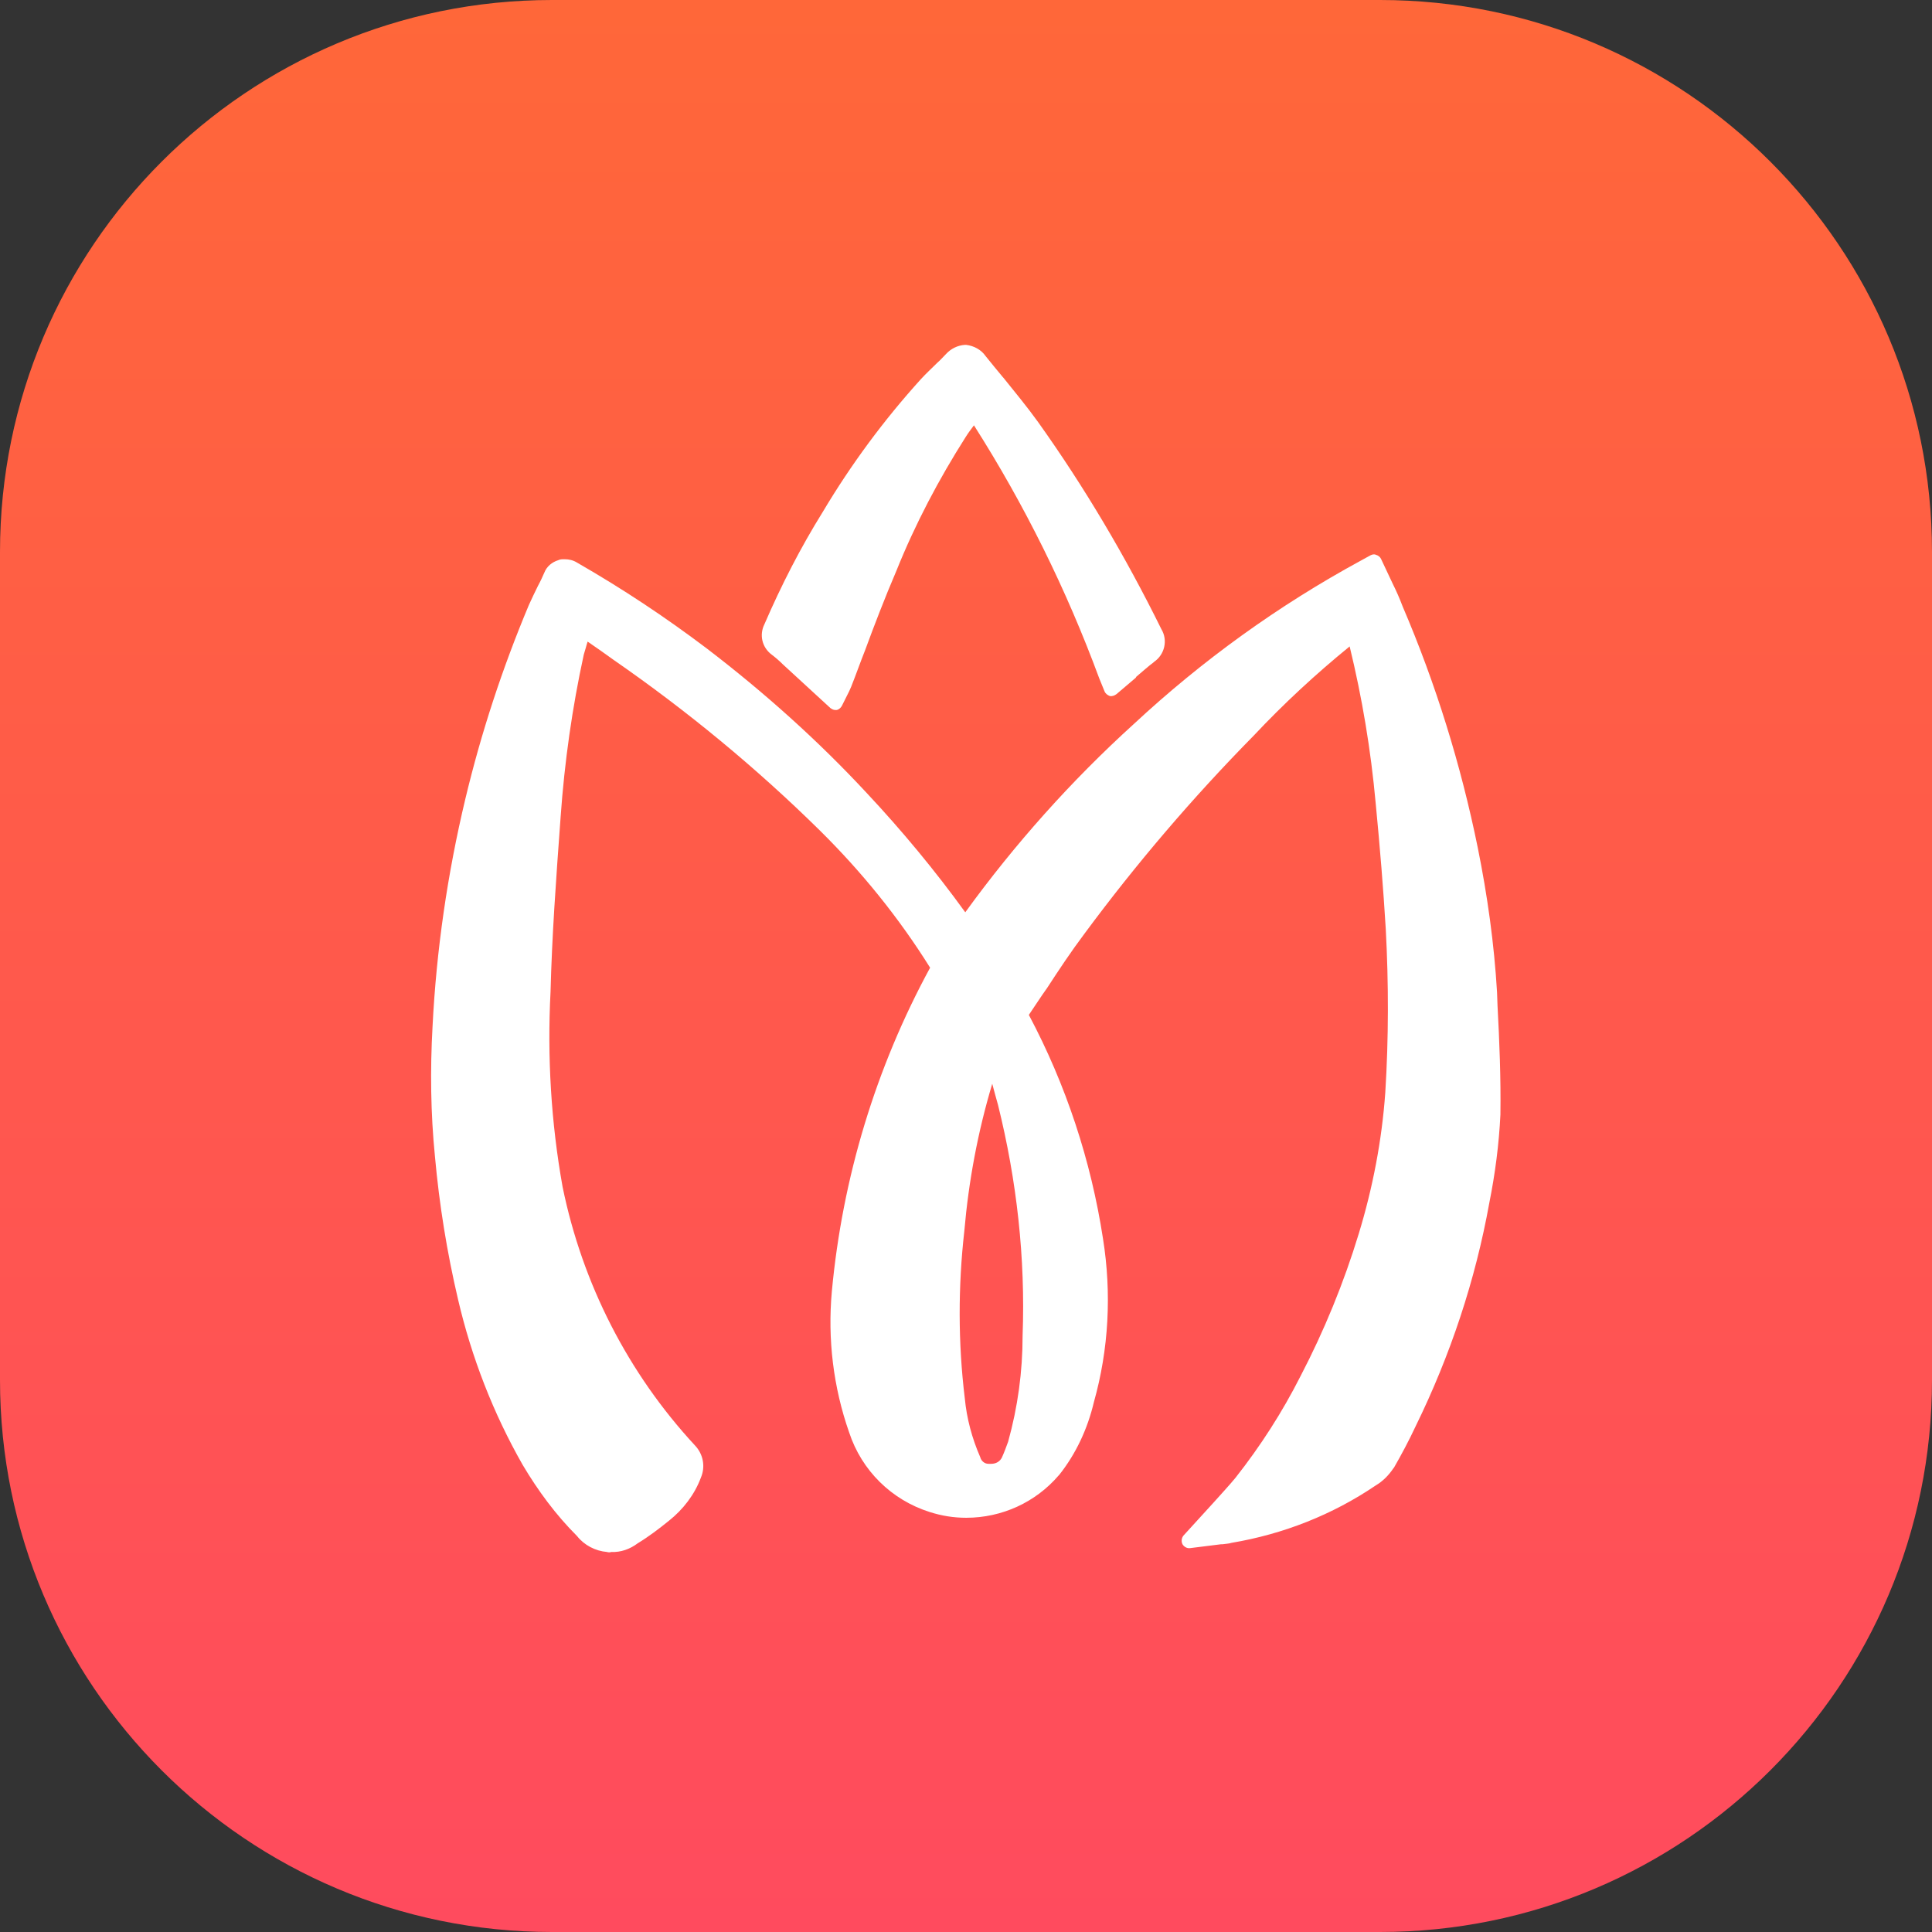
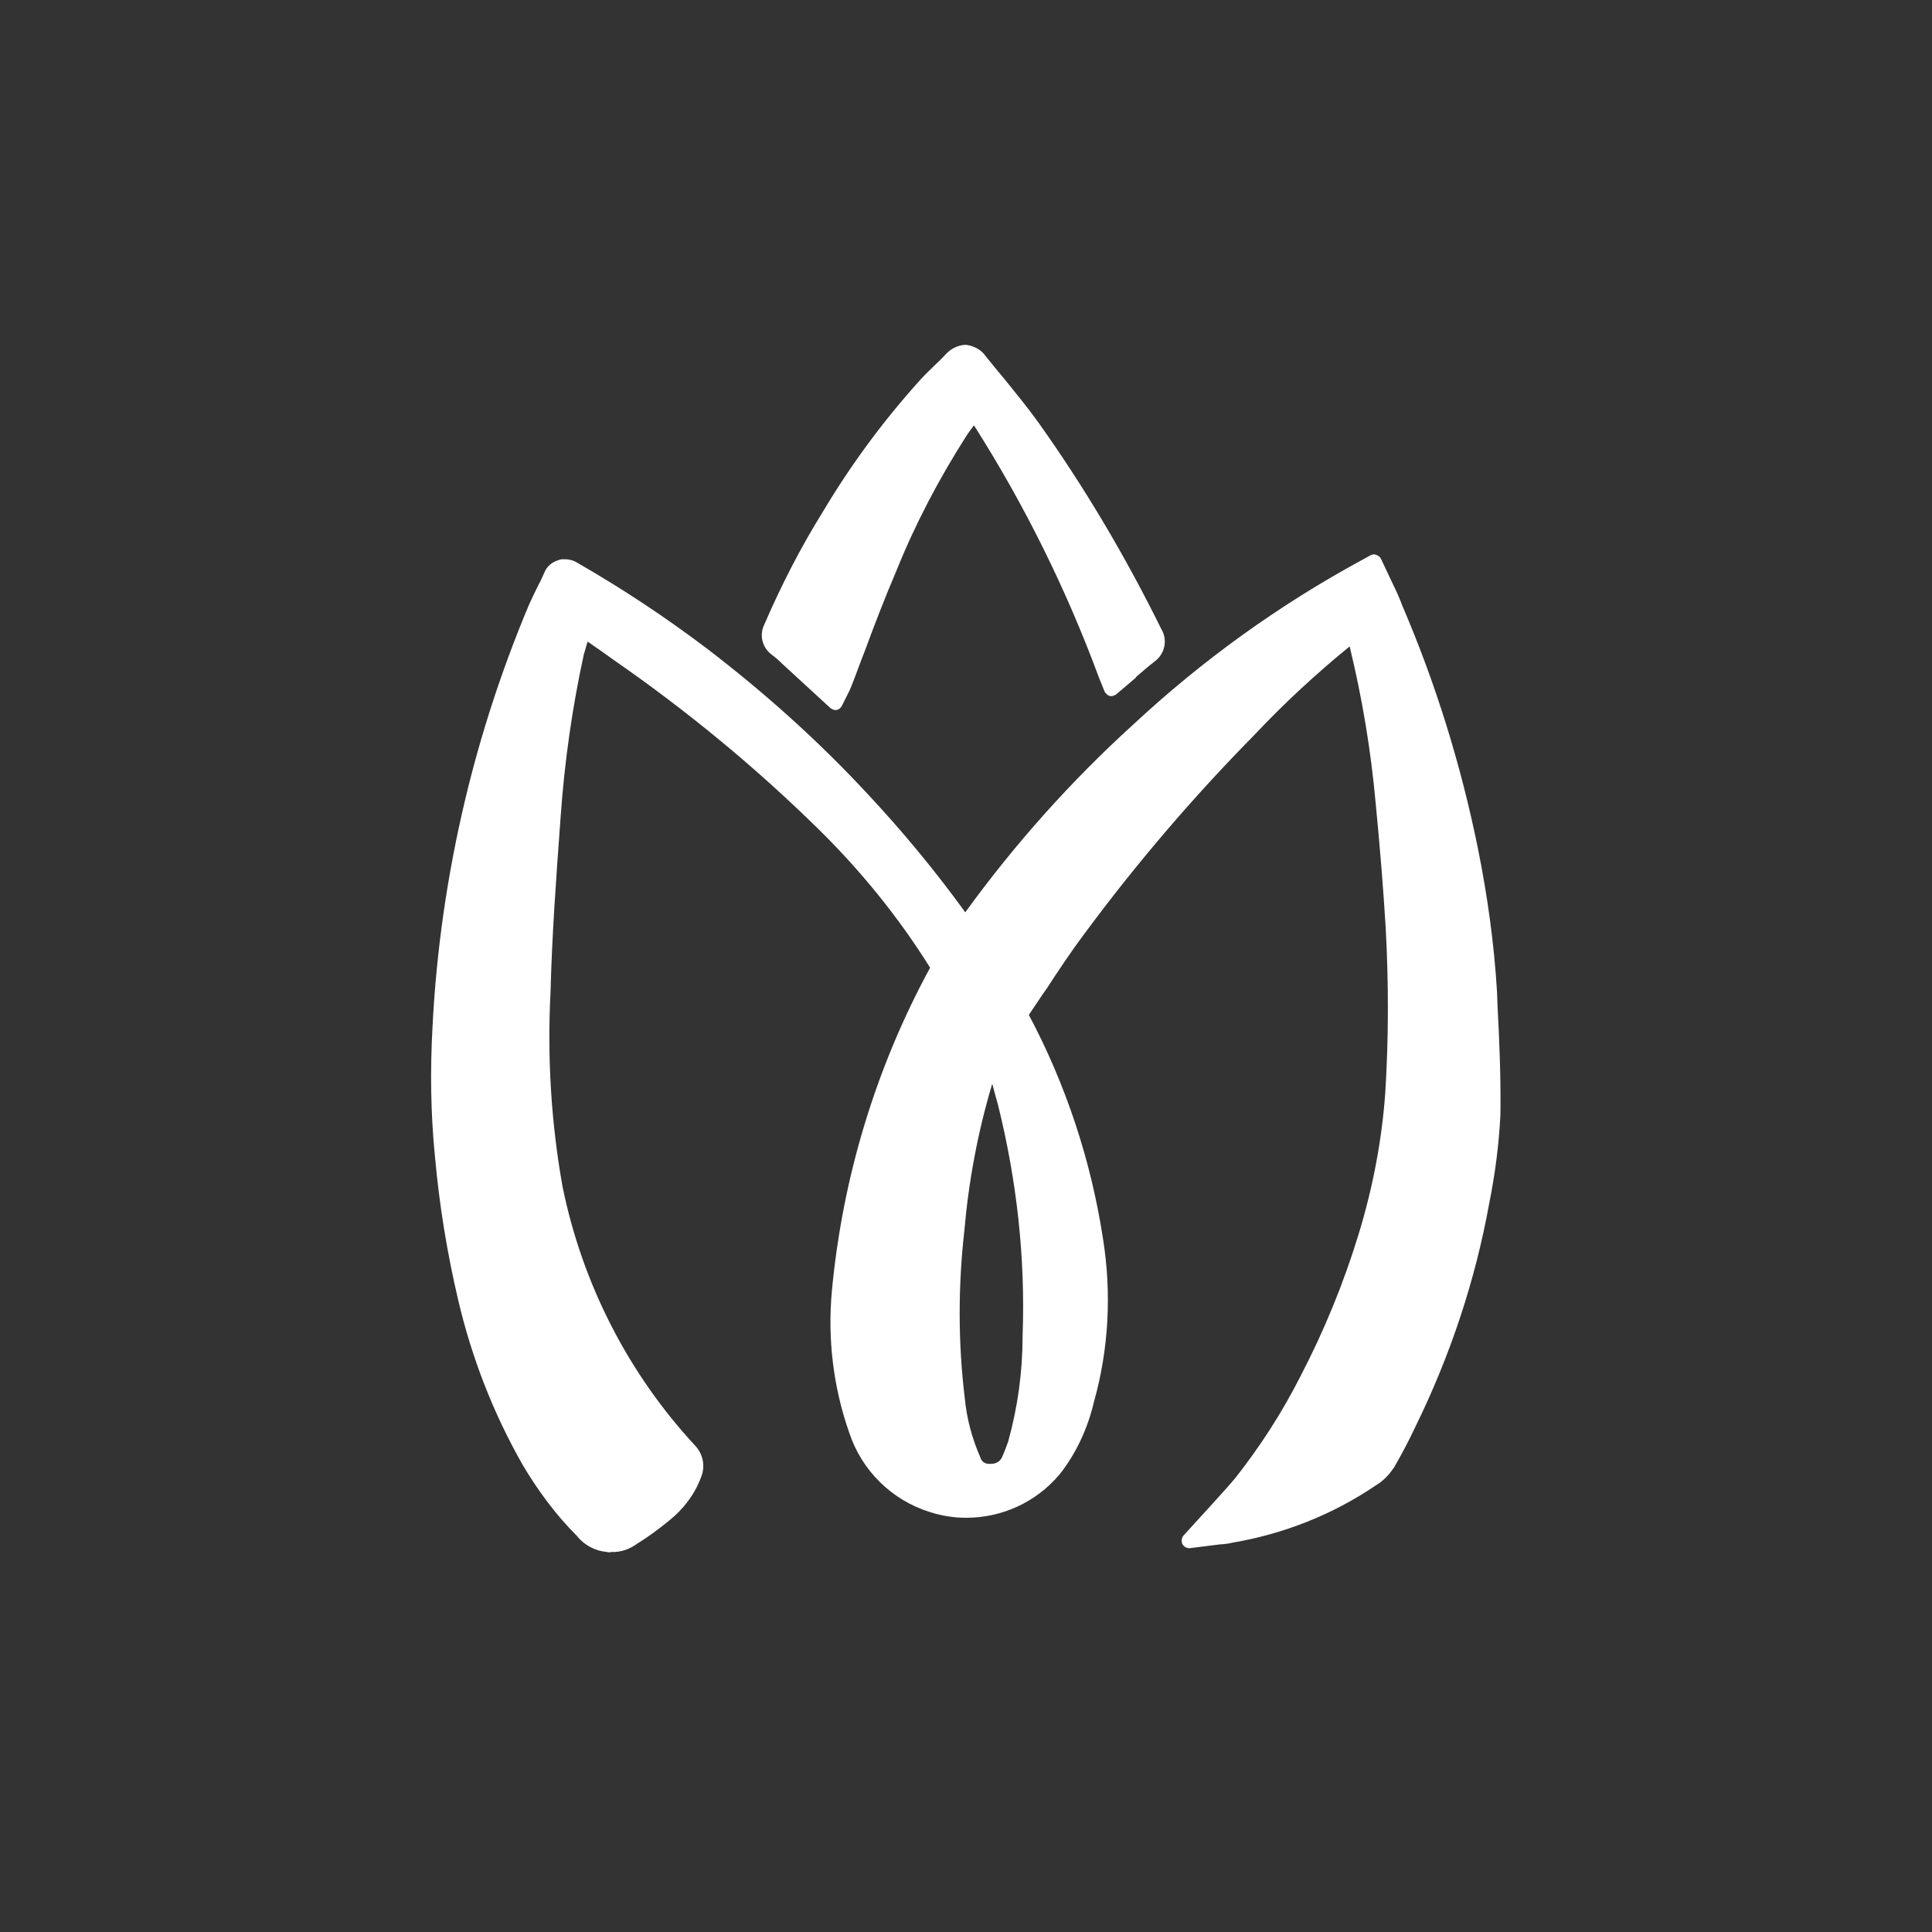
<svg xmlns="http://www.w3.org/2000/svg" xml:space="preserve" width="90px" height="90px" version="1.1" style="shape-rendering:geometricPrecision; text-rendering:geometricPrecision; image-rendering:optimizeQuality; fill-rule:evenodd; clip-rule:evenodd" viewBox="0 0 40.11 40.11">
  <rect x="0" y="0" width="40.11" height="40.11" fill="#333333" stroke="none" />
  <defs>
    <style type="text/css">
    .fil1 {fill:white;fill-rule:nonzero}
  </style>
    <linearGradient id="idgrad" gradientUnits="userSpaceOnUse" x1="20.05" y1="40.11" x2="20.05" y2="0">
      <stop offset="0" style="stop-opacity:1; stop-color:#FF4B5E" />
      <stop offset="1" style="stop-opacity:1; stop-color:#FF6739" />
    </linearGradient>
  </defs>
  <g id="Vrstva_x0020_1">
-     <path d="M40.11 28.65l0 -17.19c0,-6.33 -5.13,-11.46 -11.46,-11.46l0 0 -17.19 0c-6.33,0 -11.46,5.13 -11.46,11.46l0 0 0 17.19c0,6.33 5.13,11.46 11.46,11.46l0 0 17.19 0c6.33,0 11.46,-5.13 11.46,-11.46z" fill="url(#idgrad)" />
    <path class="fil1" d="M17.24 14.7l-0.99 -0.91 0 0c-0.07,-0.07 -0.15,-0.14 -0.23,-0.2 -0.2,-0.15 -0.26,-0.41 -0.15,-0.63 0.35,-0.81 0.75,-1.59 1.21,-2.33 0.59,-0.99 1.27,-1.91 2.04,-2.76 0.11,-0.12 0.22,-0.22 0.31,-0.31l0.02 -0.02c0.07,-0.06 0.13,-0.13 0.19,-0.19 0.1,-0.11 0.24,-0.18 0.39,-0.19l0.03 0c0.16,0.02 0.31,0.1 0.4,0.23 0.13,0.16 0.25,0.31 0.36,0.44l0.01 0.01c0.24,0.3 0.49,0.6 0.72,0.92 0.97,1.36 1.82,2.8 2.56,4.3 0.14,0.23 0.07,0.53 -0.15,0.68l-0.01 0.01c-0.12,0.09 -0.24,0.2 -0.36,0.3l-0.01 0.02 -0.4 0.34c-0.04,0.03 -0.09,0.05 -0.14,0.04 -0.05,-0.02 -0.09,-0.05 -0.11,-0.1l-0.11 -0.27c-0.68,-1.84 -1.55,-3.6 -2.6,-5.25 -0.06,0.08 -0.12,0.16 -0.17,0.24 -0.56,0.88 -1.05,1.81 -1.44,2.78 -0.24,0.56 -0.47,1.16 -0.65,1.65 -0.1,0.25 -0.19,0.51 -0.29,0.76 -0.01,0.03 -0.03,0.06 -0.04,0.09l-0.15 0.3c-0.02,0.04 -0.06,0.08 -0.11,0.09 -0.01,0 -0.02,0 -0.03,0 -0.04,0 -0.07,-0.02 -0.1,-0.04l0 0zm3.34 15.69c0.1,0 0.18,-0.05 0.22,-0.13 0.05,-0.11 0.09,-0.22 0.13,-0.33 0.2,-0.72 0.3,-1.45 0.3,-2.2l0 0c0.06,-1.61 -0.12,-3.22 -0.51,-4.79 -0.04,-0.14 -0.08,-0.29 -0.12,-0.44 -0.3,1 -0.49,2.02 -0.58,3.06 -0.13,1.15 -0.13,2.32 0.01,3.47 0.04,0.42 0.15,0.83 0.32,1.22 0.02,0.08 0.09,0.14 0.17,0.14l0.03 0 0.03 0zm-7.98 1.83c-0.24,-0.02 -0.47,-0.14 -0.62,-0.33 -0.44,-0.44 -0.81,-0.94 -1.13,-1.48 -0.61,-1.07 -1.06,-2.23 -1.34,-3.43 -0.23,-0.98 -0.39,-1.97 -0.48,-2.97 -0.09,-0.9 -0.1,-1.8 -0.05,-2.7 0.08,-1.59 0.31,-3.17 0.68,-4.72 0.33,-1.38 0.77,-2.72 1.32,-4.03 0.06,-0.13 0.12,-0.26 0.19,-0.4 0.05,-0.09 0.09,-0.18 0.13,-0.27 0.05,-0.13 0.16,-0.22 0.29,-0.26 0.04,-0.02 0.08,-0.02 0.13,-0.02 0.09,0 0.18,0.02 0.26,0.07 0.94,0.54 1.83,1.13 2.69,1.78 1.19,0.91 2.31,1.91 3.33,3.01 0.73,0.78 1.41,1.6 2.04,2.47 1.03,-1.42 2.2,-2.73 3.5,-3.91 1.42,-1.32 3,-2.46 4.71,-3.39l0.2 -0.11c0.04,-0.02 0.08,-0.03 0.12,-0.01 0.04,0.01 0.08,0.04 0.1,0.08l0.24 0.51c0.08,0.16 0.15,0.32 0.21,0.48 0.69,1.61 1.21,3.29 1.56,5.01 0.2,0.99 0.34,1.99 0.4,3l0.01 0.28c0.04,0.74 0.07,1.5 0.06,2.26 -0.03,0.62 -0.11,1.23 -0.23,1.83 -0.29,1.61 -0.81,3.17 -1.53,4.64 -0.14,0.3 -0.29,0.58 -0.45,0.86l-0.01 0.01c-0.1,0.15 -0.22,0.27 -0.37,0.36 -0.9,0.61 -1.92,1.01 -2.99,1.19 -0.06,0.02 -0.13,0.02 -0.19,0.03l-0.03 0 -0.64 0.08c-0.07,0.01 -0.13,-0.03 -0.16,-0.08 -0.03,-0.06 -0.02,-0.13 0.02,-0.18l0.62 -0.68c0.16,-0.18 0.32,-0.35 0.46,-0.52 0.52,-0.66 0.97,-1.36 1.35,-2.11 0.49,-0.94 0.9,-1.94 1.21,-2.96 0.29,-0.95 0.48,-1.94 0.55,-2.93 0.07,-1.13 0.07,-2.26 0.01,-3.39 -0.05,-0.83 -0.12,-1.69 -0.21,-2.62 -0.1,-1.1 -0.28,-2.18 -0.54,-3.25 -0.7,0.57 -1.37,1.19 -1.99,1.85 -1.27,1.29 -2.44,2.66 -3.52,4.12 -0.27,0.36 -0.53,0.75 -0.77,1.12 -0.13,0.18 -0.25,0.37 -0.38,0.56 0.77,1.45 1.29,3.02 1.54,4.65 0.18,1.13 0.12,2.29 -0.19,3.39 -0.13,0.55 -0.37,1.07 -0.72,1.51l-0.01 0.01c-0.48,0.56 -1.18,0.88 -1.92,0.88 -0.26,0 -0.51,-0.04 -0.76,-0.12 -0.79,-0.25 -1.41,-0.86 -1.67,-1.65 -0.33,-0.94 -0.45,-1.94 -0.36,-2.93 0.22,-2.36 0.91,-4.64 2.04,-6.72 -0.65,-1.04 -1.42,-1.99 -2.29,-2.85 -1.32,-1.3 -2.75,-2.48 -4.28,-3.54 -0.18,-0.13 -0.35,-0.25 -0.54,-0.38 -0.03,0.09 -0.05,0.18 -0.08,0.27 -0.24,1.1 -0.4,2.23 -0.48,3.36 -0.1,1.36 -0.18,2.48 -0.21,3.64 -0.07,1.35 0.01,2.71 0.25,4.05 0.41,2.01 1.36,3.87 2.75,5.37 0.17,0.18 0.22,0.44 0.12,0.67 -0.13,0.35 -0.37,0.66 -0.66,0.89 -0.21,0.17 -0.42,0.33 -0.65,0.47 -0.16,0.12 -0.35,0.19 -0.55,0.18 -0.02,0.01 -0.06,0.01 -0.09,0z" />
  </g>
</svg>